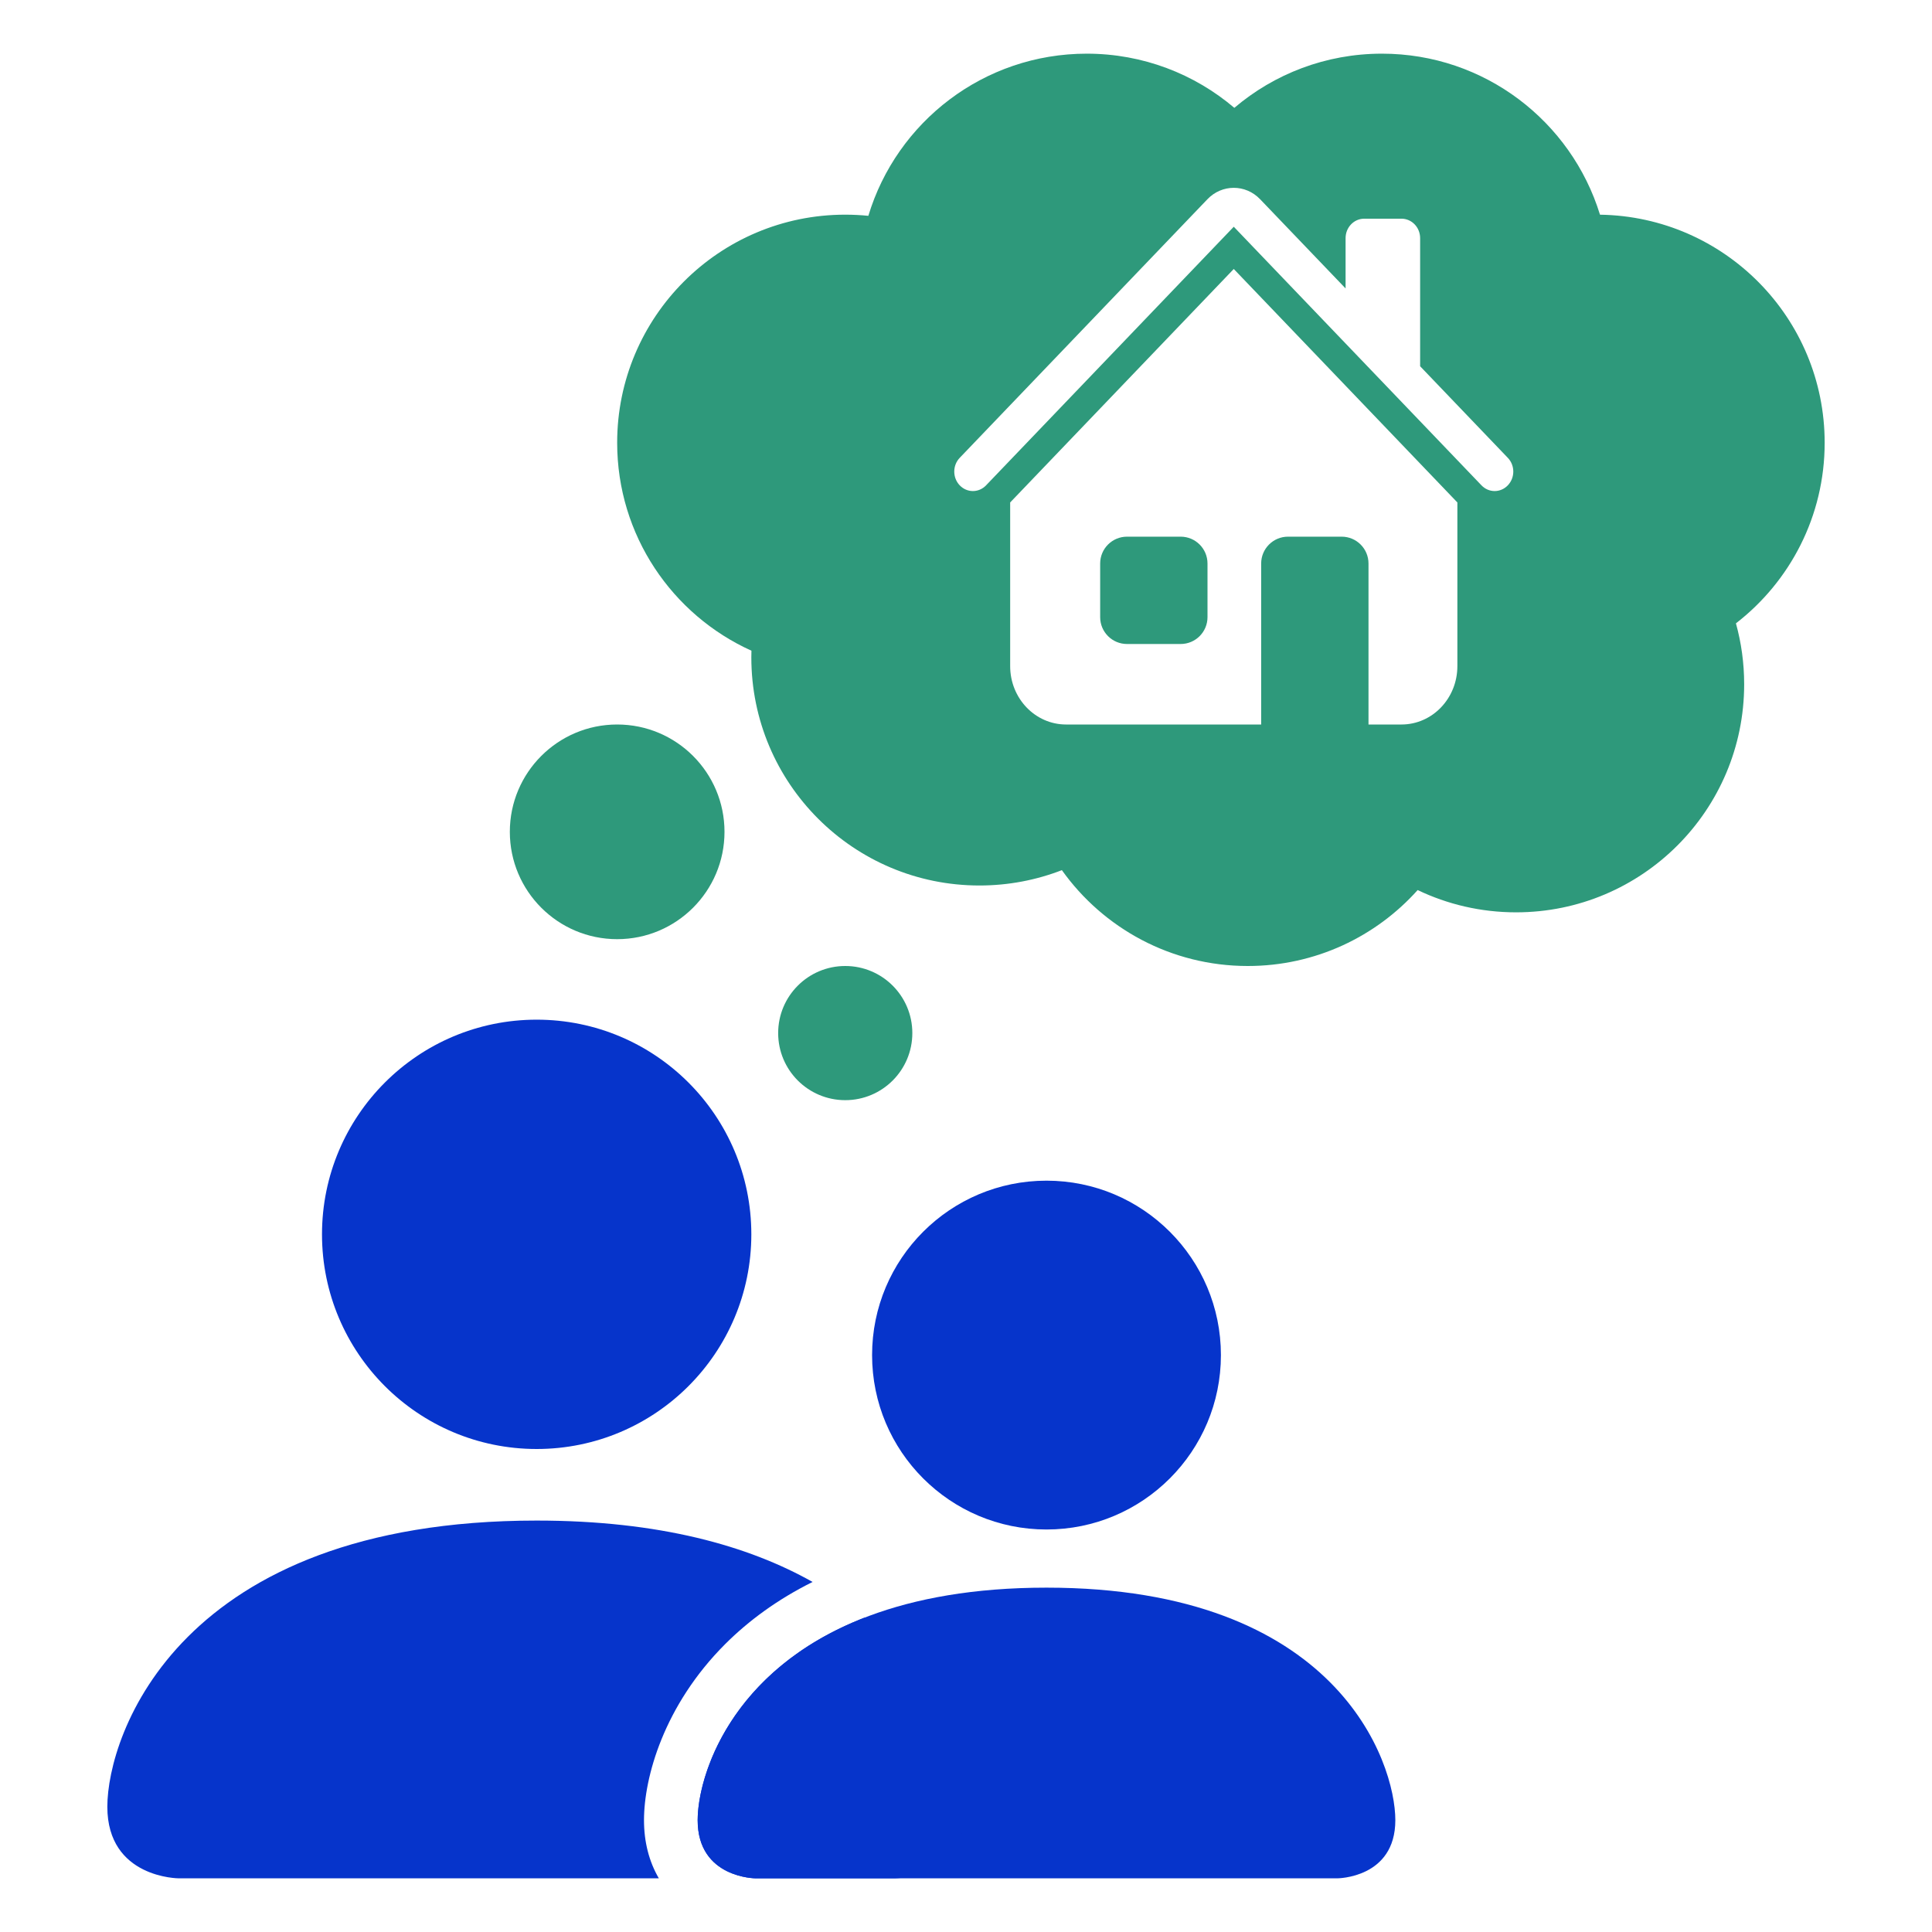
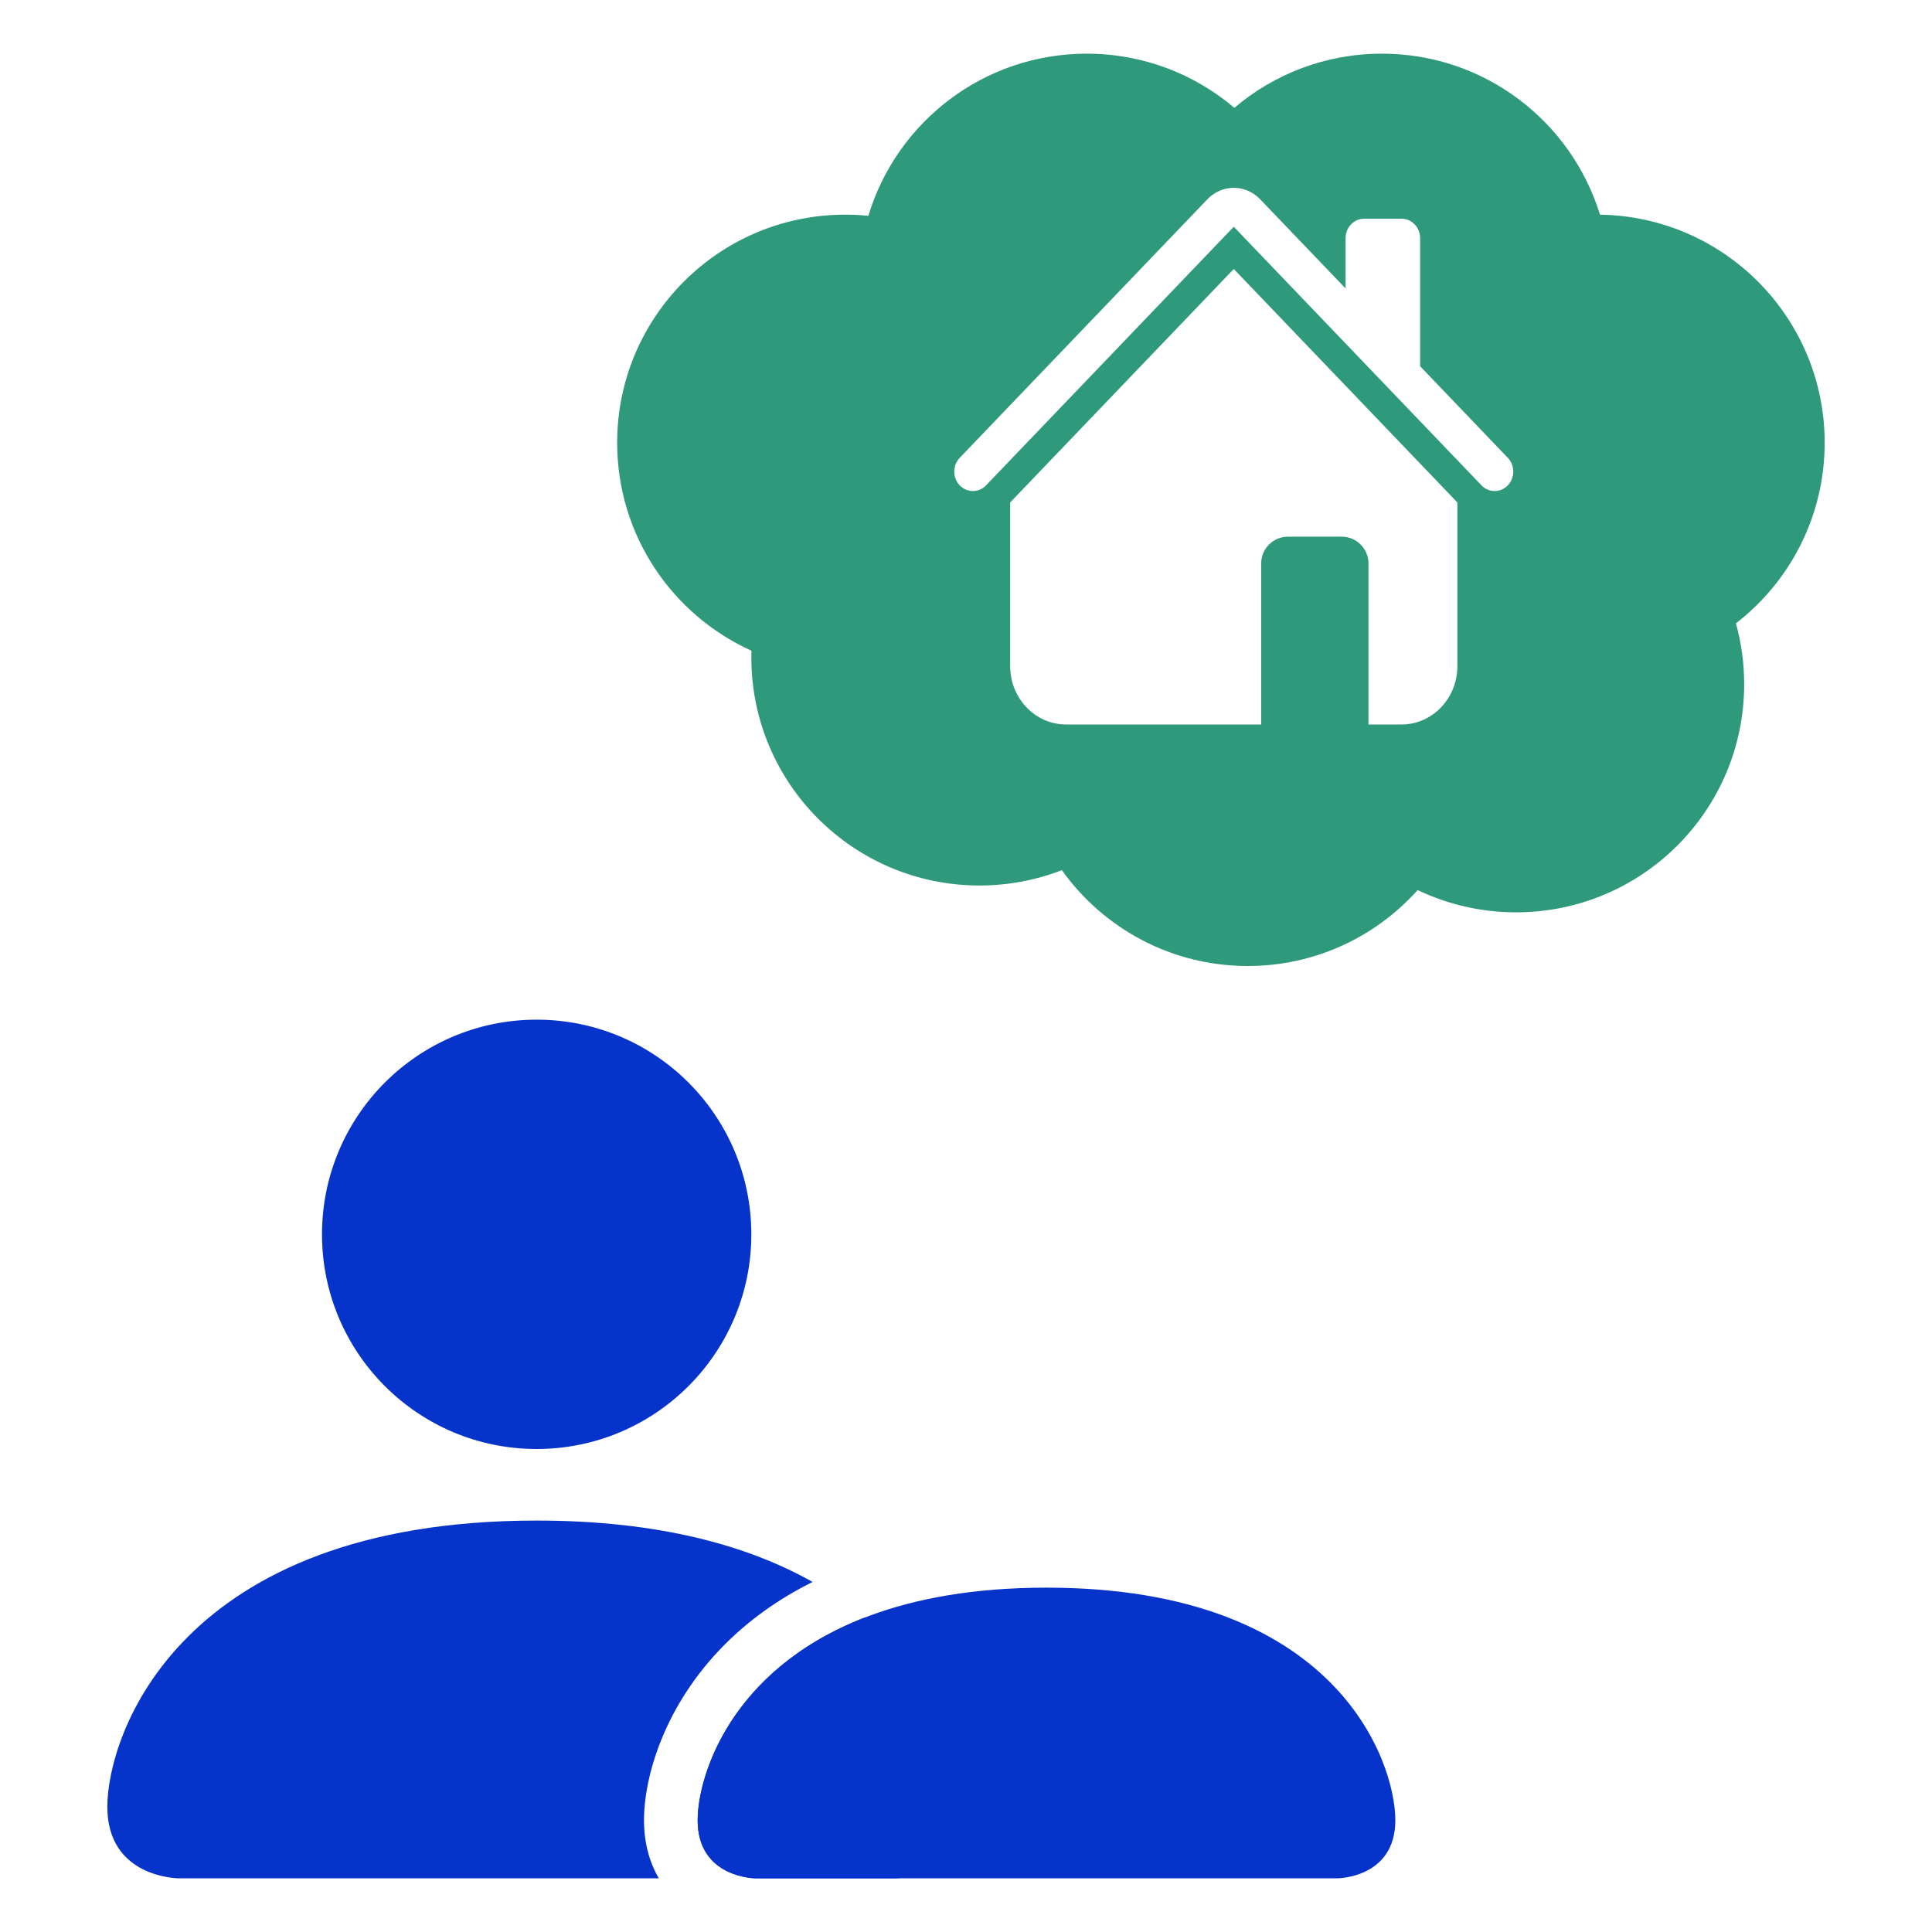
<svg xmlns="http://www.w3.org/2000/svg" width="72" height="72" viewBox="0 0 72 72" fill="#6E747A">
-   <path d="M41 21C41 20.448 41.448 20 42 20H44C44.552 20 45 20.448 45 21V23C45 23.552 44.552 24 44 24H42C41.448 24 41 23.552 41 23V21Z" fill="#2E997B" />
  <path fill-rule="evenodd" clip-rule="evenodd" d="M46 4.019C47.482 2.76 49.403 2 51.5 2C55.325 2 58.559 4.526 59.627 8.001C64.263 8.069 68 11.848 68 16.5C68 19.239 66.705 21.675 64.693 23.23C64.893 23.952 65 24.714 65 25.5C65 30.194 61.194 34 56.5 34C55.187 34 53.943 33.702 52.832 33.17C51.276 34.907 49.016 36 46.5 36C43.642 36 41.114 34.59 39.573 32.428C38.62 32.797 37.584 33 36.5 33C31.806 33 28 29.194 28 24.5C28 24.416 28.001 24.333 28.004 24.25C25.053 22.917 23 19.948 23 16.5C23 11.806 26.806 8 31.5 8C31.791 8 32.078 8.015 32.361 8.043C33.414 4.547 36.66 2 40.5 2C42.597 2 44.518 2.76 46 4.019ZM44.997 7.425C45.539 6.858 46.419 6.858 46.961 7.425L50.146 10.749V8.875C50.146 8.474 50.457 8.15 50.84 8.15H52.229C52.613 8.15 52.924 8.474 52.924 8.875V13.649L56.192 17.062C56.464 17.345 56.464 17.804 56.192 18.087C55.921 18.371 55.481 18.371 55.21 18.087L45.979 8.45L36.748 18.087C36.477 18.371 36.037 18.371 35.766 18.087C35.495 17.804 35.495 17.345 35.766 17.062L44.997 7.425ZM54.312 18.725L45.979 10.024L37.646 18.725V24.825C37.646 26.026 38.579 27 39.729 27H47V21C47 20.448 47.448 20 48 20H50C50.552 20 51 20.448 51 21V27H52.229C53.38 27 54.312 26.026 54.312 24.825V18.725Z" fill="#2E997B" />
-   <path d="M27 31C27 33.209 25.209 35 23 35C20.791 35 19 33.209 19 31C19 28.791 20.791 27 23 27C25.209 27 27 28.791 27 31Z" fill="#2E997B" />
-   <path d="M34 38.5C34 39.881 32.881 41 31.5 41C30.119 41 29 39.881 29 38.5C29 37.119 30.119 36 31.5 36C32.881 36 34 37.119 34 38.5Z" fill="#2E997B" />
-   <path d="M45.5 50.5C45.5 54.09 42.59 57 39 57C35.41 57 32.5 54.09 32.5 50.5C32.5 46.91 35.41 44 39 44C42.59 44 45.5 46.91 45.5 50.5Z" fill="#0634CB" />
  <path d="M26 67.833C26 70 28.167 70 28.167 70H49.833C49.833 70 52 70 52 67.833C52 65.667 49.833 59.167 39 59.167C28.167 59.167 26 65.667 26 67.833Z" fill="#0634CB" />
  <path fill-rule="evenodd" clip-rule="evenodd" d="M20 54C24.418 54 28 50.418 28 46C28 41.582 24.418 38 20 38C15.582 38 12 41.582 12 46C12 50.418 15.582 54 20 54ZM6.667 70C6.667 70 4 70 4 67.333C4 64.667 6.667 56.667 20 56.667C24.576 56.667 27.896 57.609 30.283 58.955C28.973 59.606 27.897 60.4 27.023 61.273C24.741 63.556 24 66.237 24 67.833C24 68.64 24.187 69.373 24.553 70H6.667ZM28.167 70H33.333C33.333 70 36 70 36 67.333C36 65.861 35.188 62.765 32.217 60.285C27.19 62.241 26 66.227 26 67.833C26 70 28.167 70 28.167 70Z" fill="#0634CB" />
</svg>